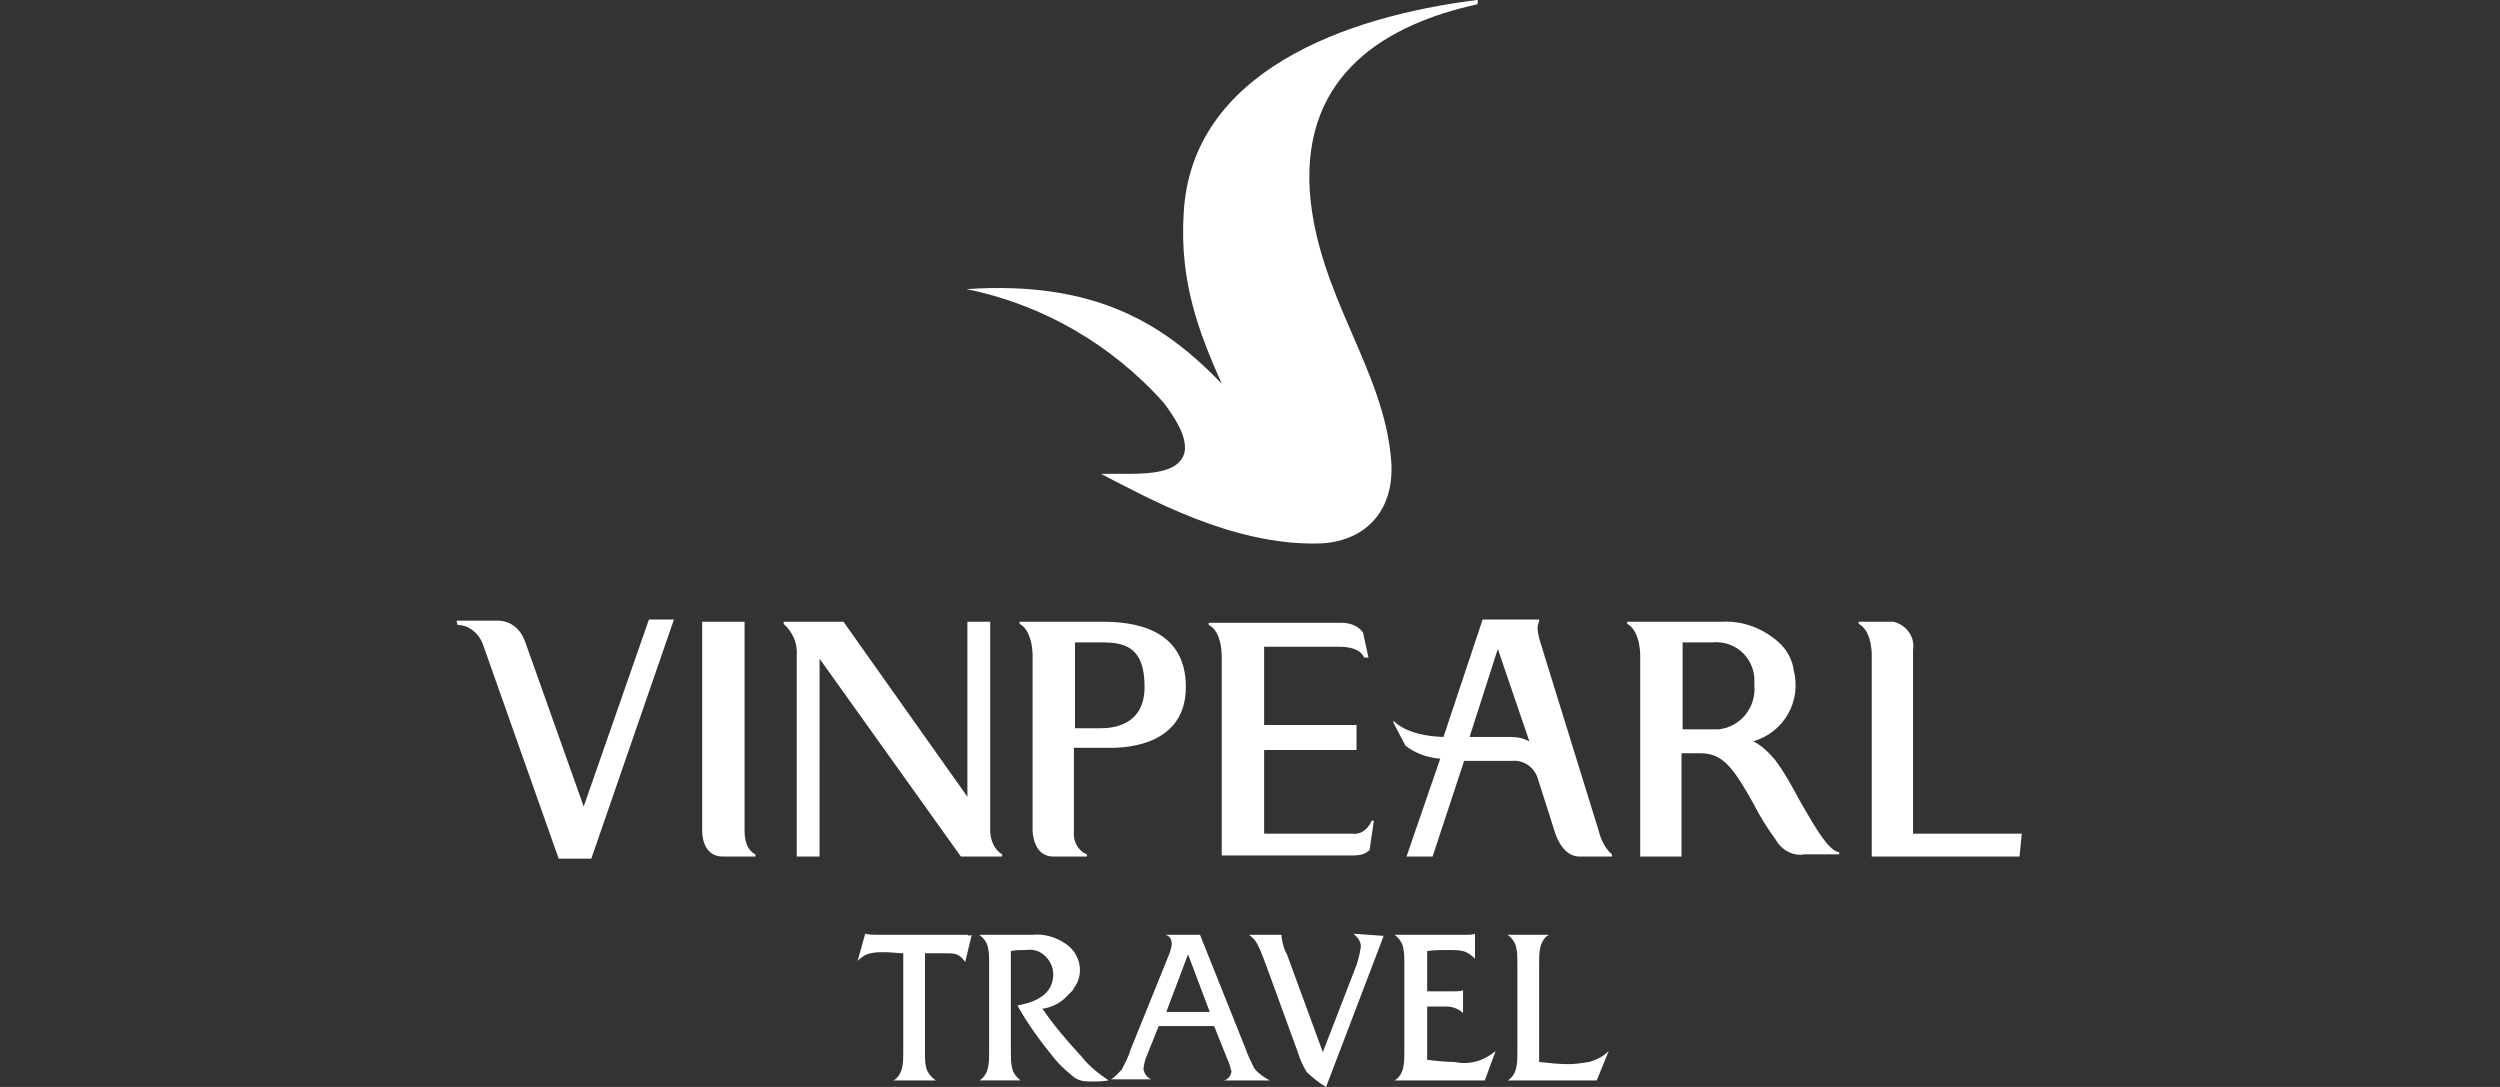
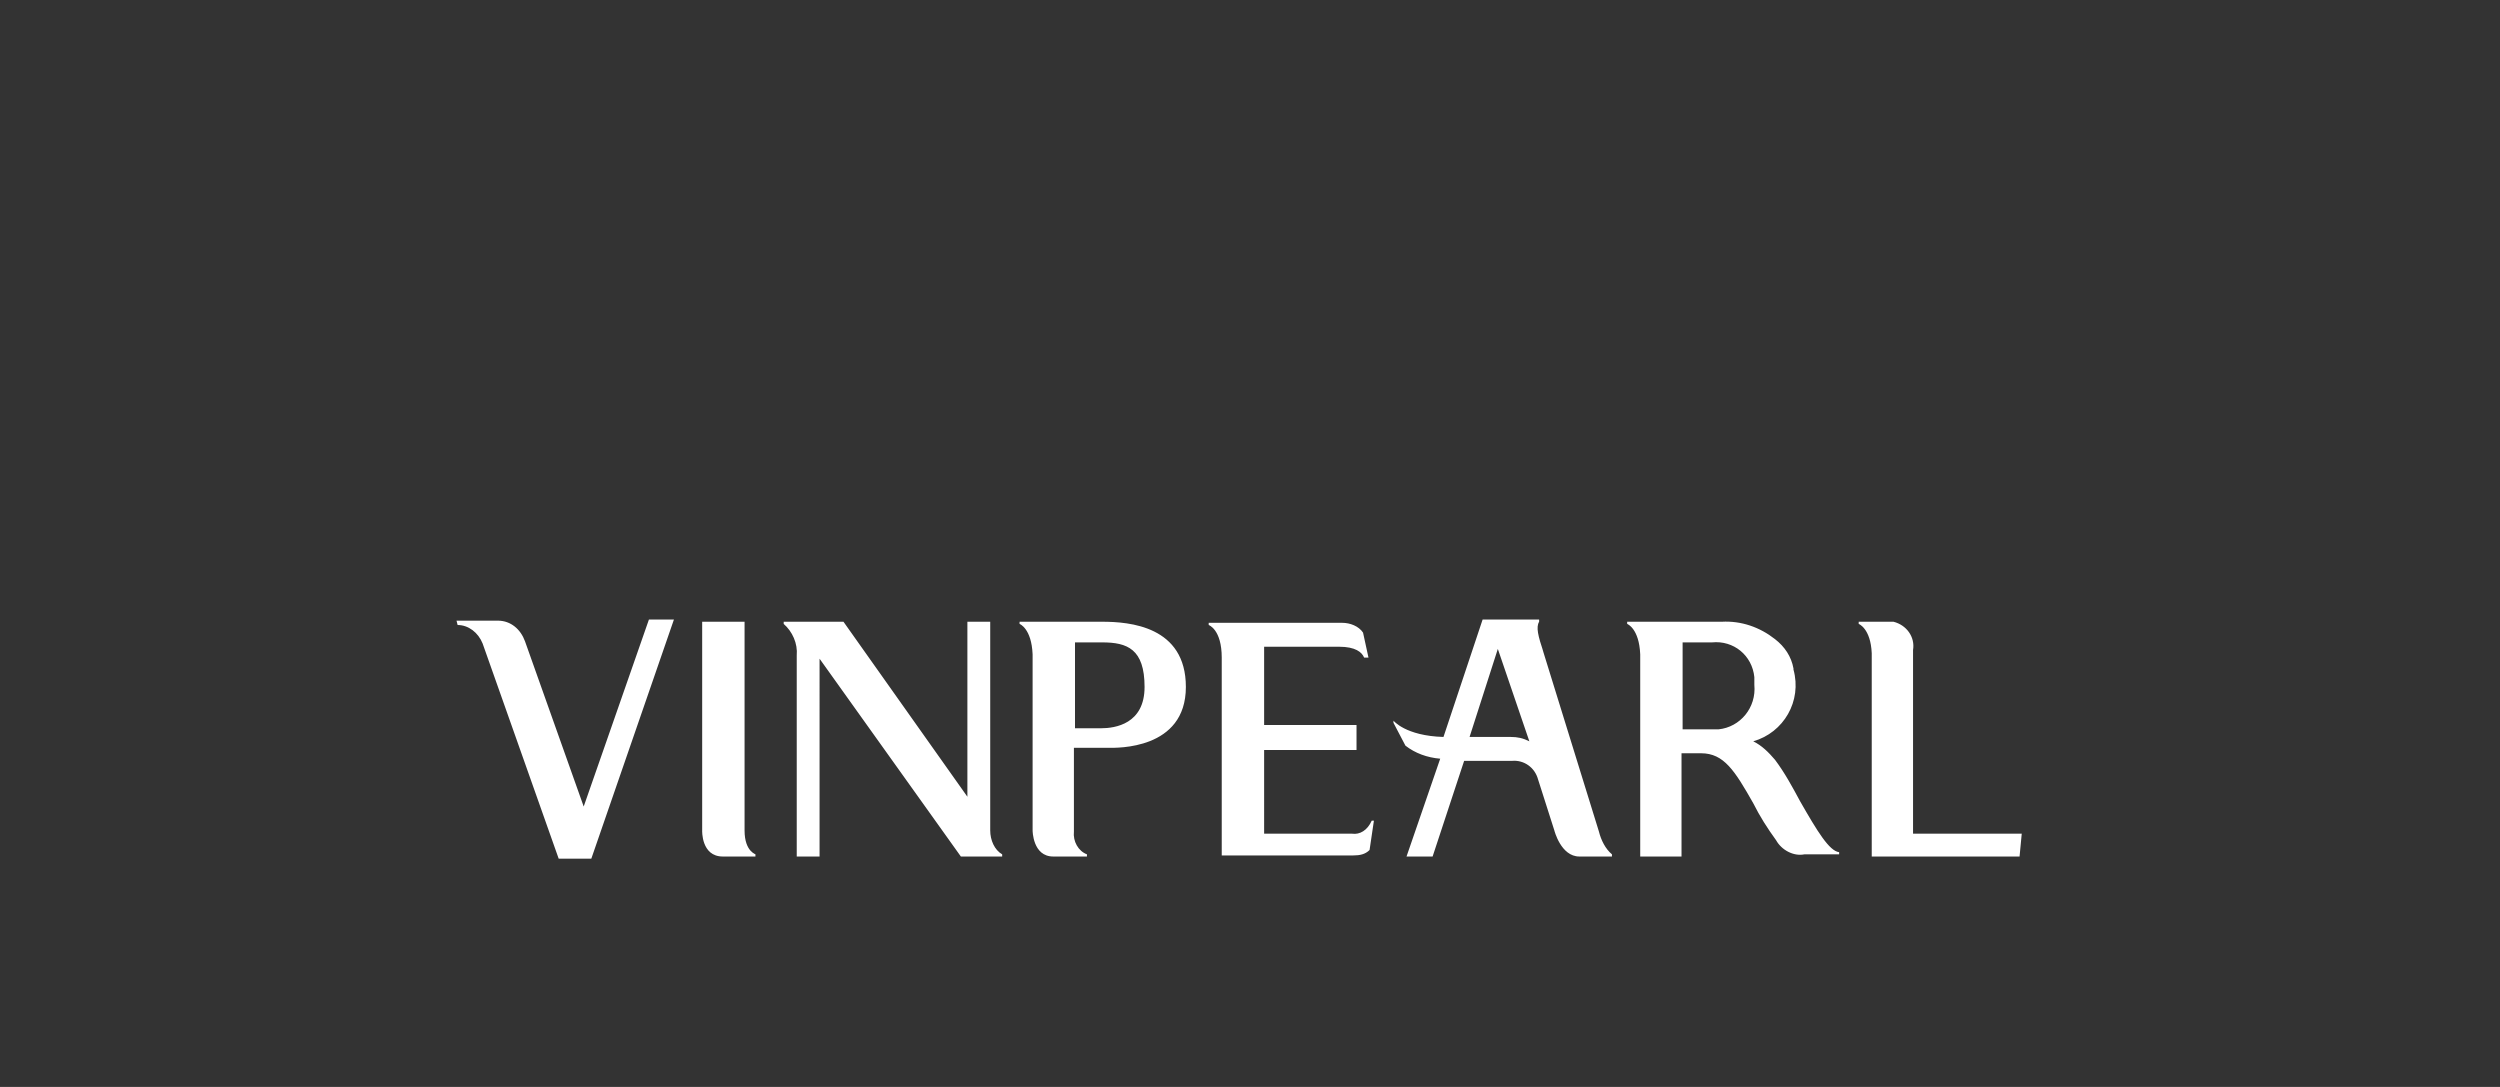
<svg xmlns="http://www.w3.org/2000/svg" version="1.1" id="Layer_1" x="0px" y="0px" width="230px" height="100px" viewBox="0 0 230 100" style="enable-background:new 0 0 230 100;" xml:space="preserve">
  <rect x="0" y="0" width="230" height="100" fill="#333333" stroke="none" />
  <style type="text/css">
	.st0{fill:#FFFFFF;}
</style>
-   <path class="st0" d="M89.4,86l-0.6,2.5c-0.2-0.3-0.5-0.6-0.8-0.7c-0.3-0.1-0.7-0.1-1.1-0.1h-1.8V97c0,0.5,0,1,0.2,1.5  c0.2,0.4,0.5,0.7,0.8,0.9h-3.9c0.4-0.2,0.7-0.7,0.8-1.2c0.1-0.5,0.1-0.9,0.1-1.4v-9.1c-0.5,0-1.1-0.1-1.7-0.1c-0.4,0-0.9,0-1.3,0.1  c-0.5,0.1-0.9,0.4-1.2,0.7l0.7-2.5c0.3,0.1,0.7,0.1,1.1,0.1H89C89.1,86.1,89.3,86.1,89.4,86 M102,99.4c-0.6,0.1-1.2,0.1-1.8,0.1  c-0.5,0-1-0.1-1.4-0.4c-0.6-0.5-1.2-1-1.7-1.6c-1.3-1.6-2.5-3.2-3.5-5c2.3-0.4,3.3-1.4,3.3-2.9c0-0.6-0.3-1.2-0.7-1.6  c-0.5-0.5-1.1-0.7-1.8-0.6c-0.5,0-1,0-1.4,0.1v9.3c0,0.5,0,0.9,0.1,1.4c0.1,0.5,0.4,0.9,0.8,1.2h-3.8c0.4-0.2,0.7-0.7,0.8-1.2  c0.1-0.5,0.1-0.9,0.1-1.4v-8.2c0-0.5,0-0.9-0.1-1.4c-0.1-0.5-0.4-0.9-0.8-1.2H95c1.1-0.1,2.1,0.2,3,0.8c1.4,0.9,1.8,2.8,0.8,4.1  c0,0.1-0.1,0.1-0.1,0.2c-0.1,0.1-0.2,0.2-0.4,0.4c-0.6,0.7-1.5,1.2-2.4,1.3c1.1,1.6,2.3,3,3.6,4.4C100.2,98.1,101.1,98.8,102,99.4   M116.8,99.4h-4.2c0.4-0.1,0.6-0.4,0.7-0.8c-0.1-0.4-0.2-0.8-0.4-1.2l-1.2-3h-5.1l-1.2,3c-0.1,0.3-0.2,0.7-0.2,1  c0.1,0.4,0.3,0.7,0.7,0.9h-3.7c0.4-0.2,0.7-0.6,1-0.9c0.3-0.6,0.6-1.1,0.8-1.8l3.6-8.9c0.1-0.3,0.2-0.6,0.2-0.9  c0-0.4-0.2-0.7-0.6-0.8h3.2l4.2,10.5c0.2,0.6,0.5,1.2,0.8,1.8C115.8,98.8,116.3,99.1,116.8,99.4 M111.3,93.1l-2-5.3l-2,5.3H111.3z   M127.3,86.1L122,100c-0.7-0.4-1.3-0.9-1.8-1.4c-0.3-0.5-0.6-1.1-0.8-1.8l-2.7-7.4c-0.3-0.8-0.6-1.7-1-2.5c-0.2-0.4-0.5-0.7-0.8-0.9  h3v0.2c0.1,0.6,0.2,1.1,0.5,1.6l3.3,9l2.9-7.5c0.3-0.7,0.5-1.5,0.6-2.2c0-0.5-0.3-0.9-0.7-1.2L127.3,86.1L127.3,86.1z M137.6,96.7  l-1,2.7h-8.3c0.4-0.2,0.7-0.7,0.8-1.2c0.1-0.5,0.1-1,0.1-1.5v-8.1c0-0.5,0-0.9-0.1-1.4c-0.1-0.5-0.4-0.9-0.8-1.2h6.7  c0.2,0,0.5,0,0.7-0.1v2.3c-0.3-0.3-0.7-0.6-1.1-0.7c-0.4-0.1-0.9-0.1-1.3-0.1c-0.7,0-1.4,0-2,0.1v3.7h2.6c0.2,0,0.5,0,0.7-0.1v2.1  c-0.4-0.4-1-0.6-1.5-0.6h-1.8v4.9c0.8,0.1,1.7,0.2,2.5,0.2C135.2,98,136.5,97.6,137.6,96.7 M148,96.7l-1.1,2.7h-8.2  c0.4-0.2,0.7-0.7,0.8-1.2c0.1-0.5,0.1-0.9,0.1-1.4v-8.2c0-0.5,0-0.9-0.1-1.4c-0.1-0.5-0.4-0.9-0.8-1.2h3.8c-0.4,0.2-0.7,0.7-0.8,1.2  c-0.1,0.5-0.1,0.9-0.1,1.4v9.1c0.9,0.1,1.8,0.2,2.7,0.2c0.6,0,1.3-0.1,1.9-0.2C146.9,97.5,147.5,97.2,148,96.7" />
  <path id="Shape_1_copy" class="st0" d="M59.7,57l-6,17.2l-5.4-15.2c-0.4-1.1-1.3-1.9-2.5-1.9H42l0.1,0.4c1,0,1.9,0.7,2.3,1.7l7,19.8  h3L62,57L59.7,57L59.7,57z M68.5,76.4V57.2h-3.9v19.2c0,0-0.1,2.4,1.9,2.4h3v-0.2C69.6,78.6,68.5,78.4,68.5,76.4 M91.1,76.4V57.2H89  v16.1L77.6,57.2h-5.5v0.2c0.8,0.7,1.3,1.8,1.2,2.9v18.5h2.1V60.6l13,18.2h3.8v-0.2C91.5,78.2,91.1,77.3,91.1,76.4 M101.4,57.2h-7.6  v0.2c0,0,1.1,0.4,1.2,2.8v16.2c0,0,0,2.4,1.9,2.4h3.1v-0.2c-0.8-0.3-1.3-1.2-1.2-2.1v-7.7h3.2c0.7,0,7.1,0.2,7.1-5.6  C109.1,57.6,103.9,57.2,101.4,57.2 M101.3,67h-2.4v-7.9h2.5c2.3,0,3.9,0.6,3.9,4.1C105.3,66.6,102.6,67,101.3,67 M124.4,76.7h-8.1  V69h8.5v-2.3h-8.5v-7.2h6.9c1.5,0,2.1,0.5,2.3,1h0.4l-0.5-2.3c-0.4-0.6-1.2-0.9-1.9-0.9h-12.3v0.2c0,0,1.2,0.4,1.2,3v18.2h12.1  c0.6,0,1.1-0.1,1.5-0.5l0.4-2.7h-0.2C125.8,76.4,125.1,76.8,124.4,76.7 M147.1,76.5l-5.2-16.8L142,60c-0.5-1.5-0.7-2.3-0.4-2.8V57  h-5.2l-3.6,10.8c-3.5-0.1-4.6-1.5-4.6-1.5v0.2c0,0,1,1.9,1.1,2.1c0.9,0.7,2,1.1,3.2,1.2l-3.1,9h2.4l2.9-8.8h4.4  c1.1-0.1,2.1,0.6,2.4,1.7l1.5,4.7c0,0,0.6,2.4,2.3,2.4h3v-0.2C147.7,78.1,147.3,77.3,147.1,76.5 M139,67.8h-3.8l2.6-8.1l2.9,8.5  C140.1,67.9,139.6,67.8,139,67.8 M165.6,73.7c-0.7-1.3-1.4-2.6-2.3-3.8c-0.6-0.7-1.2-1.3-2-1.7c2.8-0.8,4.5-3.7,3.7-6.6  c0,0,0-0.1,0-0.1c-0.2-1.1-0.8-2-1.7-2.7c-1.4-1.1-3.1-1.7-4.9-1.6h-8.7v0.2c0,0,1.1,0.4,1.2,2.8v18.6h3.8v-9.5h1.8  c2.1,0,3.1,1.6,4.8,4.6c0.6,1.2,1.3,2.3,2.1,3.4c0.5,0.9,1.6,1.5,2.6,1.3h3.2v-0.2C168.3,78.3,167.2,76.5,165.6,73.7 M157.9,67.1  h-3.1v-8h2.7c2-0.2,3.7,1.2,3.9,3.2c0,0,0,0.1,0,0.1V63c0.2,2.1-1.3,3.9-3.3,4.1H157.9 M186,76.7h-10V59.8c0.2-1.2-0.6-2.3-1.8-2.6  c0,0,0,0,0,0H171v0.2c0,0,1.1,0.4,1.2,2.7v18.7h13.6L186,76.7L186,76.7z" />
-   <path id="Shape_1_copy_2" class="st0" d="M135.9,0c-12.1,1.5-26.3,6.6-27,19.6c-0.4,6.3,1.4,11,3.5,15.7c-5.3-5.5-11.6-9.5-23.5-8.7  c7,1.4,13.4,5.1,18.2,10.5c0.8,1.1,2.1,2.9,1.9,4.4c-0.5,2.6-5,2-7.7,2.1c4.1,2.1,12,6.6,20,6.4c4-0.1,7-2.7,6.7-7.5  c-0.6-8.5-6.8-15.3-7.5-24.9c-0.7-10.9,7.2-15.4,15.4-17.2C136,0.1,136,0.1,135.9,0L135.9,0" />
</svg>